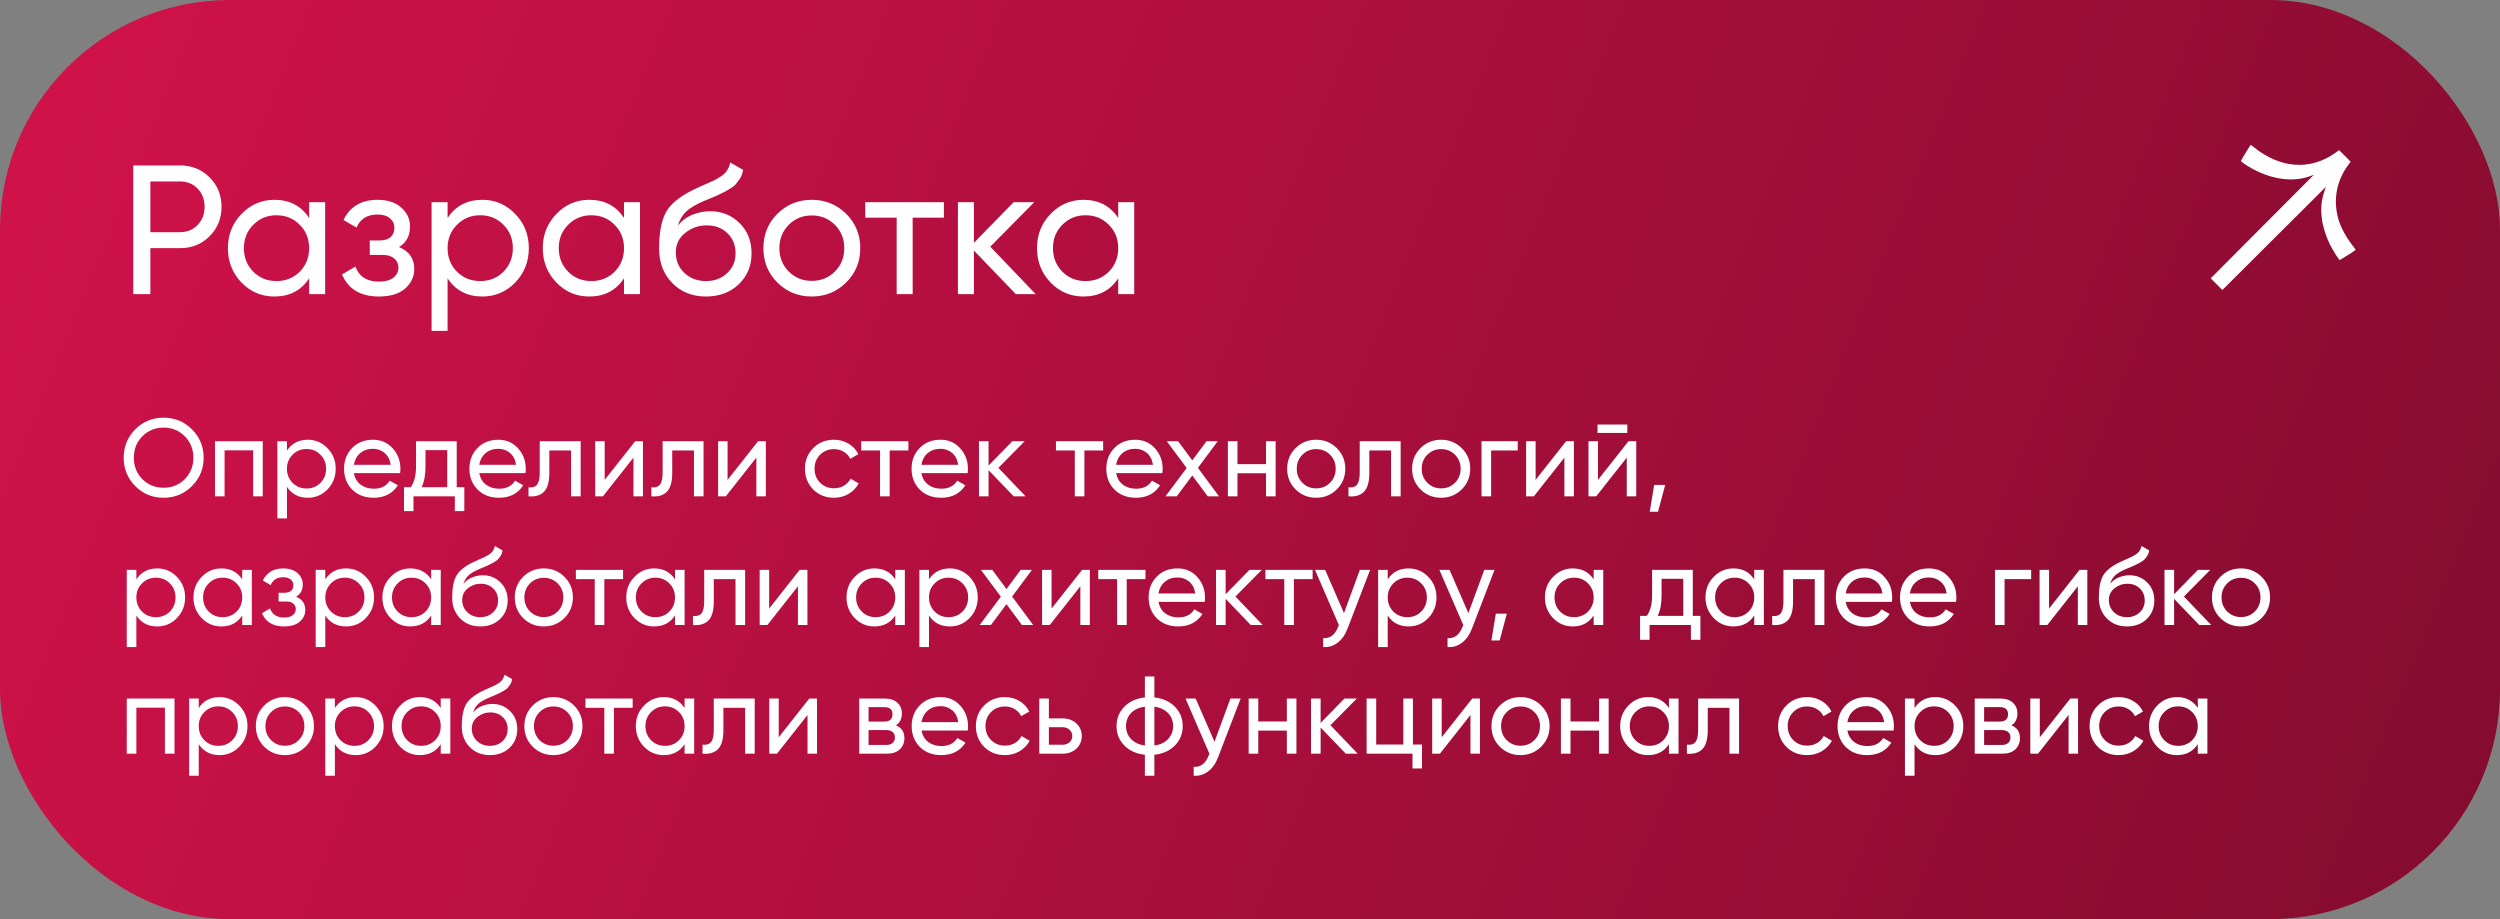
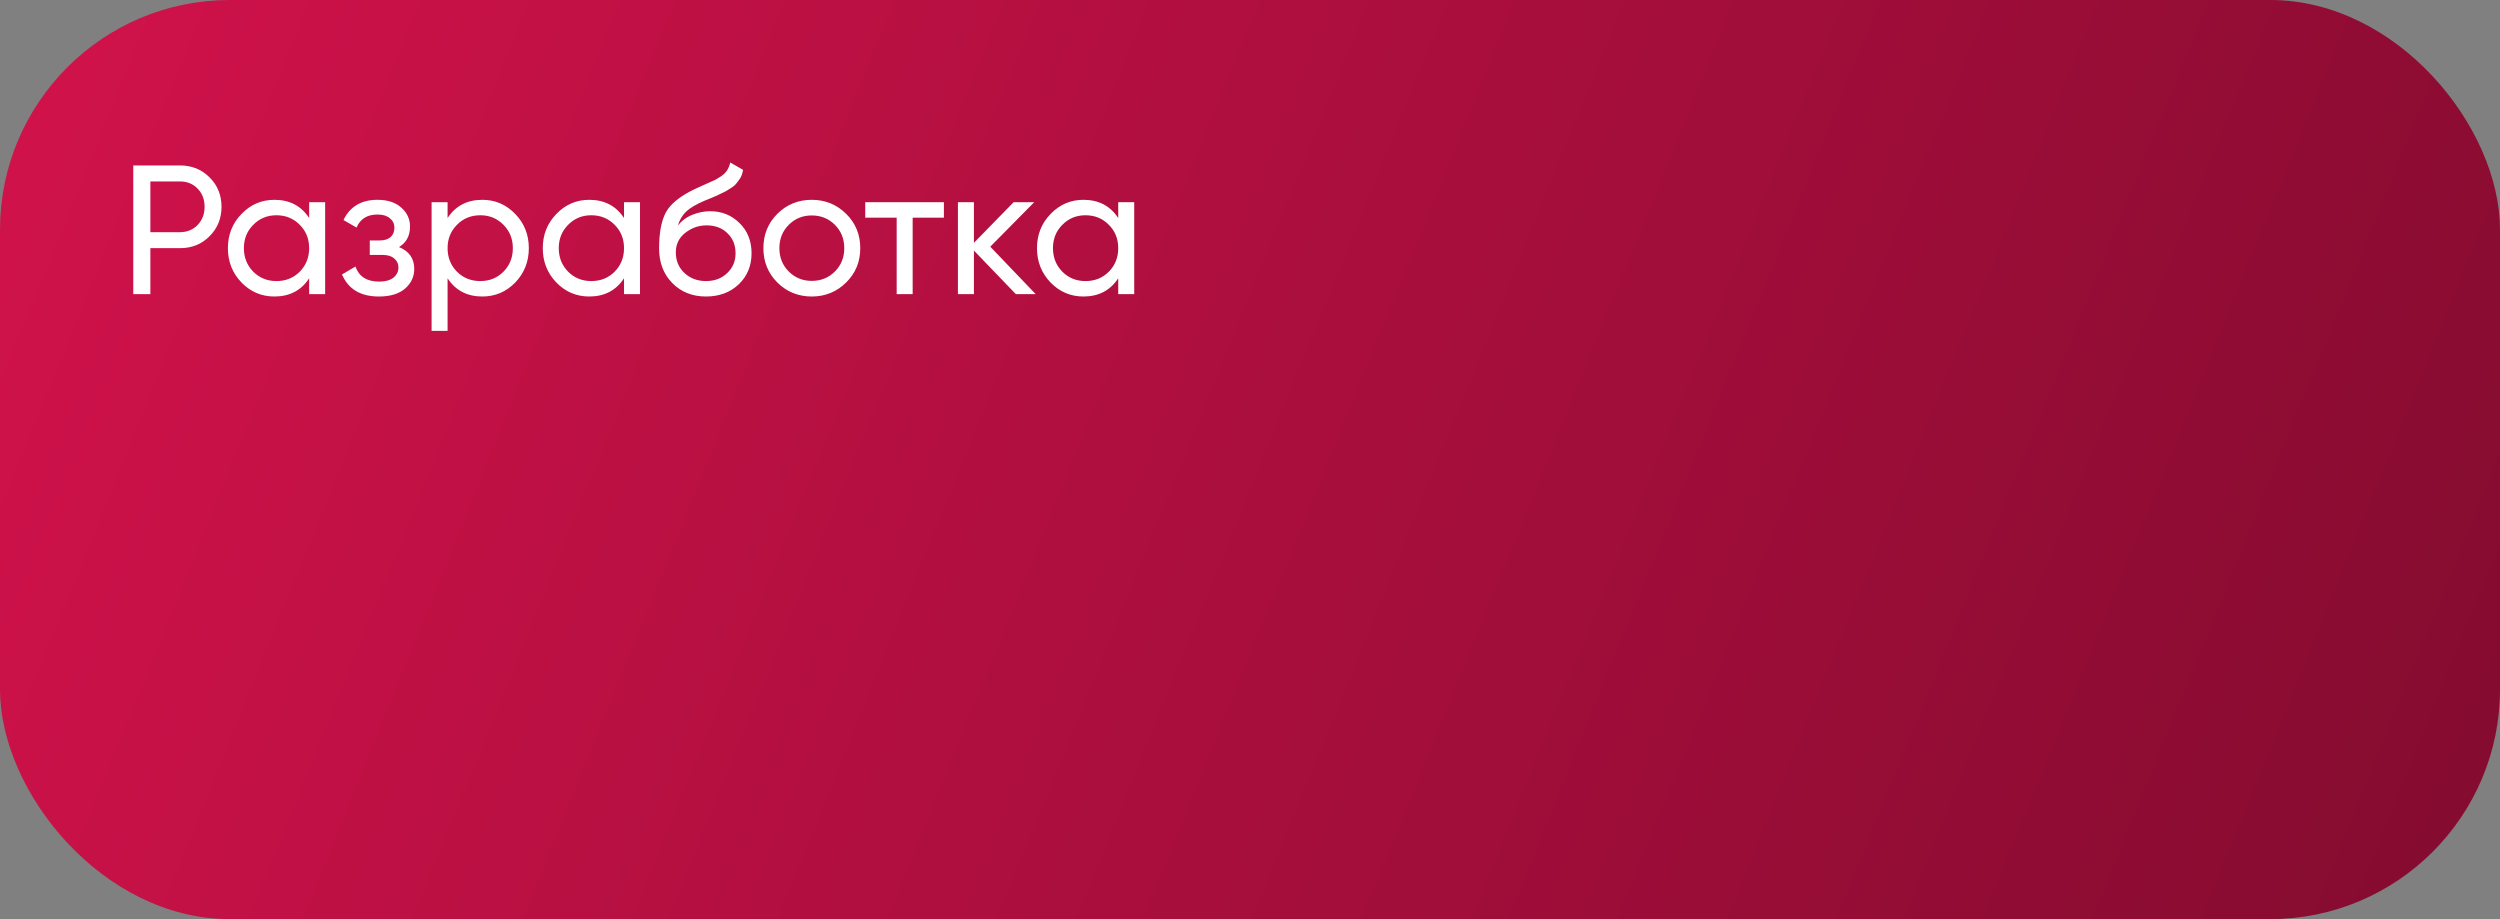
<svg xmlns="http://www.w3.org/2000/svg" width="272" height="100" viewBox="0 0 272 100" fill="none">
  <rect x="0" y="0" width="272" height="100" fill="#808080" stroke="none" />
  <rect width="272" height="100" rx="25" fill="url(#paint0_linear_352_282)" />
-   <path d="M254.557 28.289C254.578 28.289 254.983 28.047 255.457 27.75C255.931 27.453 256.309 27.192 256.298 27.171C256.287 27.149 256.059 26.842 255.792 26.488C255.257 25.777 254.741 24.837 254.512 24.156C253.8 22.031 254.128 19.825 255.421 18.044L255.75 17.59L255.123 16.964L254.496 16.337L254.082 16.632C251.369 18.566 248.116 18.344 245.233 16.027C245.044 15.876 244.883 15.759 244.875 15.767C244.796 15.846 243.811 17.457 243.811 17.507C243.811 17.542 243.984 17.688 244.194 17.831C246.525 19.41 249.192 19.925 251.253 19.194L251.748 19.019L244.873 25.919L240.526 30.282L241.794 31.55L246.168 27.191L253.052 20.333L252.843 20.97C252.302 22.622 252.524 24.581 253.475 26.556C253.746 27.119 254.477 28.289 254.557 28.289Z" fill="white" />
  <path d="M19.58 18C20.873 18 21.947 18.433 22.8 19.3C23.667 20.153 24.1 21.22 24.1 22.5C24.1 23.767 23.667 24.833 22.8 25.7C21.947 26.567 20.873 27 19.58 27H16.36V32H14.5V18H19.58ZM19.58 25.26C20.353 25.26 20.993 25 21.5 24.48C22.007 23.947 22.26 23.287 22.26 22.5C22.26 21.7 22.007 21.04 21.5 20.52C20.993 20 20.353 19.74 19.58 19.74H16.36V25.26H19.58ZM33.635 22H35.375V32H33.635V30.28C32.769 31.6 31.509 32.26 29.855 32.26C28.455 32.26 27.262 31.753 26.275 30.74C25.288 29.713 24.795 28.467 24.795 27C24.795 25.533 25.288 24.293 26.275 23.28C27.262 22.253 28.455 21.74 29.855 21.74C31.509 21.74 32.769 22.4 33.635 23.72V22ZM30.075 30.58C31.088 30.58 31.935 30.24 32.615 29.56C33.295 28.867 33.635 28.013 33.635 27C33.635 25.987 33.295 25.14 32.615 24.46C31.935 23.767 31.088 23.42 30.075 23.42C29.075 23.42 28.235 23.767 27.555 24.46C26.875 25.14 26.535 25.987 26.535 27C26.535 28.013 26.875 28.867 27.555 29.56C28.235 30.24 29.075 30.58 30.075 30.58ZM43.411 26.88C44.518 27.333 45.071 28.127 45.071 29.26C45.071 30.1 44.738 30.813 44.071 31.4C43.405 31.973 42.458 32.26 41.231 32.26C39.231 32.26 37.891 31.46 37.211 29.86L38.671 29C39.058 30.093 39.918 30.64 41.251 30.64C41.918 30.64 42.431 30.5 42.791 30.22C43.165 29.927 43.351 29.553 43.351 29.1C43.351 28.7 43.198 28.373 42.891 28.12C42.598 27.867 42.198 27.74 41.691 27.74H40.231V26.16H41.311C41.818 26.16 42.211 26.04 42.491 25.8C42.771 25.547 42.911 25.207 42.911 24.78C42.911 24.353 42.745 24.007 42.411 23.74C42.091 23.473 41.645 23.34 41.071 23.34C39.951 23.34 39.191 23.813 38.791 24.76L37.371 23.94C38.078 22.473 39.311 21.74 41.071 21.74C42.165 21.74 43.025 22.02 43.651 22.58C44.291 23.14 44.611 23.827 44.611 24.64C44.611 25.653 44.211 26.4 43.411 26.88ZM52.477 21.74C53.877 21.74 55.07 22.253 56.057 23.28C57.043 24.293 57.537 25.533 57.537 27C57.537 28.467 57.043 29.713 56.057 30.74C55.07 31.753 53.877 32.26 52.477 32.26C50.823 32.26 49.563 31.6 48.697 30.28V36H46.957V22H48.697V23.72C49.563 22.4 50.823 21.74 52.477 21.74ZM52.257 30.58C53.257 30.58 54.097 30.24 54.777 29.56C55.457 28.867 55.797 28.013 55.797 27C55.797 25.987 55.457 25.14 54.777 24.46C54.097 23.767 53.257 23.42 52.257 23.42C51.243 23.42 50.397 23.767 49.717 24.46C49.037 25.14 48.697 25.987 48.697 27C48.697 28.013 49.037 28.867 49.717 29.56C50.397 30.24 51.243 30.58 52.257 30.58ZM67.893 22H69.633V32H67.893V30.28C67.026 31.6 65.766 32.26 64.113 32.26C62.713 32.26 61.52 31.753 60.533 30.74C59.546 29.713 59.053 28.467 59.053 27C59.053 25.533 59.546 24.293 60.533 23.28C61.52 22.253 62.713 21.74 64.113 21.74C65.766 21.74 67.026 22.4 67.893 23.72V22ZM64.333 30.58C65.346 30.58 66.193 30.24 66.873 29.56C67.553 28.867 67.893 28.013 67.893 27C67.893 25.987 67.553 25.14 66.873 24.46C66.193 23.767 65.346 23.42 64.333 23.42C63.333 23.42 62.493 23.767 61.813 24.46C61.133 25.14 60.793 25.987 60.793 27C60.793 28.013 61.133 28.867 61.813 29.56C62.493 30.24 63.333 30.58 64.333 30.58ZM76.809 32.26C75.329 32.26 74.109 31.773 73.149 30.8C72.189 29.827 71.709 28.573 71.709 27.04C71.709 25.333 71.956 24.02 72.449 23.1C72.956 22.18 73.983 21.347 75.529 20.6C75.809 20.467 76.189 20.293 76.669 20.08C77.163 19.867 77.523 19.707 77.749 19.6C77.976 19.48 78.229 19.327 78.509 19.14C78.789 18.94 78.996 18.727 79.129 18.5C79.276 18.26 79.383 17.987 79.449 17.68L80.849 18.48C80.809 18.693 80.756 18.893 80.689 19.08C80.623 19.253 80.523 19.427 80.389 19.6C80.269 19.76 80.163 19.9 80.069 20.02C79.976 20.14 79.816 20.273 79.589 20.42C79.376 20.553 79.216 20.653 79.109 20.72C79.016 20.787 78.823 20.887 78.529 21.02C78.249 21.153 78.056 21.247 77.949 21.3C77.856 21.34 77.636 21.433 77.289 21.58C76.943 21.713 76.729 21.8 76.649 21.84C75.743 22.227 75.076 22.62 74.649 23.02C74.236 23.42 73.936 23.927 73.749 24.54C74.176 24.007 74.709 23.613 75.349 23.36C75.989 23.107 76.629 22.98 77.269 22.98C78.523 22.98 79.583 23.407 80.449 24.26C81.329 25.113 81.769 26.213 81.769 27.56C81.769 28.92 81.303 30.047 80.369 30.94C79.436 31.82 78.249 32.26 76.809 32.26ZM74.469 29.7C75.096 30.287 75.876 30.58 76.809 30.58C77.743 30.58 78.509 30.293 79.109 29.72C79.723 29.147 80.029 28.427 80.029 27.56C80.029 26.667 79.736 25.94 79.149 25.38C78.576 24.807 77.816 24.52 76.869 24.52C76.016 24.52 75.243 24.793 74.549 25.34C73.869 25.873 73.529 26.58 73.529 27.46C73.529 28.367 73.843 29.113 74.469 29.7ZM92.057 30.74C91.03 31.753 89.784 32.26 88.317 32.26C86.85 32.26 85.603 31.753 84.577 30.74C83.564 29.727 83.057 28.48 83.057 27C83.057 25.52 83.564 24.273 84.577 23.26C85.603 22.247 86.85 21.74 88.317 21.74C89.784 21.74 91.03 22.247 92.057 23.26C93.084 24.273 93.597 25.52 93.597 27C93.597 28.48 93.084 29.727 92.057 30.74ZM88.317 30.56C89.317 30.56 90.157 30.22 90.837 29.54C91.517 28.86 91.857 28.013 91.857 27C91.857 25.987 91.517 25.14 90.837 24.46C90.157 23.78 89.317 23.44 88.317 23.44C87.33 23.44 86.497 23.78 85.817 24.46C85.137 25.14 84.797 25.987 84.797 27C84.797 28.013 85.137 28.86 85.817 29.54C86.497 30.22 87.33 30.56 88.317 30.56ZM102.698 22V23.68H99.297V32H97.558V23.68H94.138V22H102.698ZM112.682 32H110.522L105.962 27.26V32H104.222V22H105.962V26.42L110.282 22H112.522L107.742 26.84L112.682 32ZM121.663 22H123.403V32H121.663V30.28C120.796 31.6 119.536 32.26 117.883 32.26C116.483 32.26 115.289 31.753 114.303 30.74C113.316 29.713 112.823 28.467 112.823 27C112.823 25.533 113.316 24.293 114.303 23.28C115.289 22.253 116.483 21.74 117.883 21.74C119.536 21.74 120.796 22.4 121.663 23.72V22ZM118.103 30.58C119.116 30.58 119.963 30.24 120.643 29.56C121.323 28.867 121.663 28.013 121.663 27C121.663 25.987 121.323 25.14 120.643 24.46C119.963 23.767 119.116 23.42 118.103 23.42C117.103 23.42 116.263 23.767 115.583 24.46C114.903 25.14 114.562 25.987 114.562 27C114.562 28.013 114.903 28.867 115.583 29.56C116.263 30.24 117.103 30.58 118.103 30.58Z" fill="white" />
-   <path d="M20.884 52.884C20.044 53.732 19.016 54.156 17.8 54.156C16.584 54.156 15.556 53.732 14.716 52.884C13.876 52.036 13.456 51.008 13.456 49.8C13.456 48.584 13.876 47.556 14.716 46.716C15.556 45.868 16.584 45.444 17.8 45.444C19.016 45.444 20.044 45.868 20.884 46.716C21.732 47.556 22.156 48.584 22.156 49.8C22.156 51.008 21.732 52.036 20.884 52.884ZM15.484 52.128C16.108 52.752 16.88 53.064 17.8 53.064C18.72 53.064 19.488 52.752 20.104 52.128C20.728 51.496 21.04 50.72 21.04 49.8C21.04 48.872 20.728 48.096 20.104 47.472C19.488 46.84 18.72 46.524 17.8 46.524C16.88 46.524 16.108 46.84 15.484 47.472C14.868 48.096 14.56 48.872 14.56 49.8C14.56 50.72 14.868 51.496 15.484 52.128ZM28.586 48V54H27.542V48.996H24.434V54H23.39V48H28.586ZM33.487 47.844C34.327 47.844 35.043 48.152 35.635 48.768C36.227 49.376 36.523 50.12 36.523 51C36.523 51.88 36.227 52.628 35.635 53.244C35.043 53.852 34.327 54.156 33.487 54.156C32.495 54.156 31.739 53.76 31.219 52.968V56.4H30.175V48H31.219V49.032C31.739 48.24 32.495 47.844 33.487 47.844ZM33.355 53.148C33.955 53.148 34.459 52.944 34.867 52.536C35.275 52.12 35.479 51.608 35.479 51C35.479 50.392 35.275 49.884 34.867 49.476C34.459 49.06 33.955 48.852 33.355 48.852C32.747 48.852 32.239 49.06 31.831 49.476C31.423 49.884 31.219 50.392 31.219 51C31.219 51.608 31.423 52.12 31.831 52.536C32.239 52.944 32.747 53.148 33.355 53.148ZM38.501 51.48C38.605 52.016 38.849 52.432 39.233 52.728C39.625 53.024 40.105 53.172 40.673 53.172C41.465 53.172 42.041 52.88 42.401 52.296L43.289 52.8C42.705 53.704 41.825 54.156 40.649 54.156C39.697 54.156 38.921 53.86 38.321 53.268C37.729 52.668 37.433 51.912 37.433 51C37.433 50.096 37.725 49.344 38.309 48.744C38.893 48.144 39.649 47.844 40.577 47.844C41.457 47.844 42.173 48.156 42.725 48.78C43.285 49.396 43.565 50.14 43.565 51.012C43.565 51.164 43.553 51.32 43.529 51.48H38.501ZM40.577 48.828C40.017 48.828 39.553 48.988 39.185 49.308C38.817 49.62 38.589 50.04 38.501 50.568H42.509C42.421 50 42.197 49.568 41.837 49.272C41.477 48.976 41.057 48.828 40.577 48.828ZM49.69 53.004H50.518V55.608H49.486V54H44.986V55.608H43.954V53.004H44.686C45.07 52.476 45.262 51.736 45.262 50.784V48H49.69V53.004ZM45.874 53.004H48.658V48.972H46.294V50.784C46.294 51.68 46.154 52.42 45.874 53.004ZM52.141 51.48C52.245 52.016 52.489 52.432 52.873 52.728C53.265 53.024 53.745 53.172 54.313 53.172C55.105 53.172 55.681 52.88 56.041 52.296L56.929 52.8C56.345 53.704 55.465 54.156 54.289 54.156C53.337 54.156 52.561 53.86 51.961 53.268C51.369 52.668 51.073 51.912 51.073 51C51.073 50.096 51.365 49.344 51.949 48.744C52.533 48.144 53.289 47.844 54.217 47.844C55.097 47.844 55.813 48.156 56.365 48.78C56.925 49.396 57.205 50.14 57.205 51.012C57.205 51.164 57.193 51.32 57.169 51.48H52.141ZM54.217 48.828C53.657 48.828 53.193 48.988 52.825 49.308C52.457 49.62 52.229 50.04 52.141 50.568H56.149C56.061 50 55.837 49.568 55.477 49.272C55.117 48.976 54.697 48.828 54.217 48.828ZM63.175 48V54H62.131V49.008H59.767V51.456C59.767 52.44 59.567 53.128 59.167 53.52C58.775 53.904 58.219 54.064 57.499 54V53.016C57.907 53.072 58.211 52.984 58.411 52.752C58.619 52.512 58.723 52.072 58.723 51.432V48H63.175ZM69.113 48H69.953V54H68.921V49.788L65.597 54H64.757V48H65.789V52.212L69.113 48ZM76.546 48V54H75.502V49.008H73.138V51.456C73.138 52.44 72.938 53.128 72.538 53.52C72.146 53.904 71.59 54.064 70.87 54V53.016C71.278 53.072 71.582 52.984 71.782 52.752C71.99 52.512 72.094 52.072 72.094 51.432V48H76.546ZM82.484 48H83.324V54H82.292V49.788L78.968 54H78.128V48H79.16V52.212L82.484 48ZM90.733 54.156C89.829 54.156 89.077 53.856 88.477 53.256C87.877 52.648 87.577 51.896 87.577 51C87.577 50.104 87.877 49.356 88.477 48.756C89.077 48.148 89.829 47.844 90.733 47.844C91.325 47.844 91.857 47.988 92.329 48.276C92.801 48.556 93.153 48.936 93.385 49.416L92.509 49.92C92.357 49.6 92.121 49.344 91.801 49.152C91.489 48.96 91.133 48.864 90.733 48.864C90.133 48.864 89.629 49.068 89.221 49.476C88.821 49.884 88.621 50.392 88.621 51C88.621 51.6 88.821 52.104 89.221 52.512C89.629 52.92 90.133 53.124 90.733 53.124C91.133 53.124 91.493 53.032 91.813 52.848C92.133 52.656 92.377 52.4 92.545 52.08L93.433 52.596C93.177 53.068 92.809 53.448 92.329 53.736C91.849 54.016 91.317 54.156 90.733 54.156ZM98.834 48V49.008H96.794V54H95.75V49.008H93.698V48H98.834ZM100.247 51.48C100.351 52.016 100.595 52.432 100.979 52.728C101.371 53.024 101.851 53.172 102.419 53.172C103.211 53.172 103.787 52.88 104.147 52.296L105.035 52.8C104.451 53.704 103.571 54.156 102.395 54.156C101.443 54.156 100.667 53.86 100.067 53.268C99.475 52.668 99.179 51.912 99.179 51C99.179 50.096 99.471 49.344 100.055 48.744C100.639 48.144 101.395 47.844 102.323 47.844C103.203 47.844 103.919 48.156 104.471 48.78C105.031 49.396 105.311 50.14 105.311 51.012C105.311 51.164 105.299 51.32 105.275 51.48H100.247ZM102.323 48.828C101.763 48.828 101.299 48.988 100.931 49.308C100.563 49.62 100.335 50.04 100.247 50.568H104.255C104.167 50 103.943 49.568 103.583 49.272C103.223 48.976 102.803 48.828 102.323 48.828ZM111.587 54H110.291L107.555 51.156V54H106.511V48H107.555V50.652L110.147 48H111.491L108.623 50.904L111.587 54ZM120.022 48V49.008H117.982V54H116.938V49.008H114.886V48H120.022ZM121.434 51.48C121.538 52.016 121.782 52.432 122.166 52.728C122.558 53.024 123.038 53.172 123.606 53.172C124.398 53.172 124.974 52.88 125.334 52.296L126.222 52.8C125.638 53.704 124.758 54.156 123.582 54.156C122.63 54.156 121.854 53.86 121.254 53.268C120.662 52.668 120.366 51.912 120.366 51C120.366 50.096 120.658 49.344 121.242 48.744C121.826 48.144 122.582 47.844 123.51 47.844C124.39 47.844 125.106 48.156 125.658 48.78C126.218 49.396 126.498 50.14 126.498 51.012C126.498 51.164 126.486 51.32 126.462 51.48H121.434ZM123.51 48.828C122.95 48.828 122.486 48.988 122.118 49.308C121.75 49.62 121.522 50.04 121.434 50.568H125.442C125.354 50 125.13 49.568 124.77 49.272C124.41 48.976 123.99 48.828 123.51 48.828ZM132.625 54H131.401L129.721 51.732L128.029 54H126.805L129.109 50.916L126.937 48H128.173L129.721 50.088L131.269 48H132.493L130.333 50.904L132.625 54ZM137.745 48H138.789V54H137.745V51.492H134.637V54H133.593V48H134.637V50.496H137.745V48ZM145.442 53.244C144.826 53.852 144.078 54.156 143.198 54.156C142.318 54.156 141.57 53.852 140.954 53.244C140.346 52.636 140.042 51.888 140.042 51C140.042 50.112 140.346 49.364 140.954 48.756C141.57 48.148 142.318 47.844 143.198 47.844C144.078 47.844 144.826 48.148 145.442 48.756C146.058 49.364 146.366 50.112 146.366 51C146.366 51.888 146.058 52.636 145.442 53.244ZM143.198 53.136C143.798 53.136 144.302 52.932 144.71 52.524C145.118 52.116 145.322 51.608 145.322 51C145.322 50.392 145.118 49.884 144.71 49.476C144.302 49.068 143.798 48.864 143.198 48.864C142.606 48.864 142.106 49.068 141.698 49.476C141.29 49.884 141.086 50.392 141.086 51C141.086 51.608 141.29 52.116 141.698 52.524C142.106 52.932 142.606 53.136 143.198 53.136ZM152.39 48V54H151.346V49.008H148.982V51.456C148.982 52.44 148.782 53.128 148.382 53.52C147.99 53.904 147.434 54.064 146.714 54V53.016C147.122 53.072 147.426 52.984 147.626 52.752C147.834 52.512 147.938 52.072 147.938 51.432V48H152.39ZM159.036 53.244C158.42 53.852 157.672 54.156 156.792 54.156C155.912 54.156 155.164 53.852 154.548 53.244C153.94 52.636 153.636 51.888 153.636 51C153.636 50.112 153.94 49.364 154.548 48.756C155.164 48.148 155.912 47.844 156.792 47.844C157.672 47.844 158.42 48.148 159.036 48.756C159.652 49.364 159.96 50.112 159.96 51C159.96 51.888 159.652 52.636 159.036 53.244ZM156.792 53.136C157.392 53.136 157.896 52.932 158.304 52.524C158.712 52.116 158.916 51.608 158.916 51C158.916 50.392 158.712 49.884 158.304 49.476C157.896 49.068 157.392 48.864 156.792 48.864C156.2 48.864 155.7 49.068 155.292 49.476C154.884 49.884 154.68 50.392 154.68 51C154.68 51.608 154.884 52.116 155.292 52.524C155.7 52.932 156.2 53.136 156.792 53.136ZM165.126 48V49.008H162.234V54H161.19V48H165.126ZM170.398 48H171.238V54H170.206V49.788L166.882 54H166.042V48H167.074V52.212L170.398 48ZM173.811 47.1V46.188H177.051V47.1H173.811ZM177.183 48H178.023V54H176.991V49.788L173.667 54H172.827V48H173.859V52.212L177.183 48ZM181.172 52.764L180.392 55.68H179.492L179.972 52.764H181.172ZM17.104 61.844C17.944 61.844 18.66 62.152 19.252 62.768C19.844 63.376 20.14 64.12 20.14 65C20.14 65.88 19.844 66.628 19.252 67.244C18.66 67.852 17.944 68.156 17.104 68.156C16.112 68.156 15.356 67.76 14.836 66.968V70.4H13.792V62H14.836V63.032C15.356 62.24 16.112 61.844 17.104 61.844ZM16.972 67.148C17.572 67.148 18.076 66.944 18.484 66.536C18.892 66.12 19.096 65.608 19.096 65C19.096 64.392 18.892 63.884 18.484 63.476C18.076 63.06 17.572 62.852 16.972 62.852C16.364 62.852 15.856 63.06 15.448 63.476C15.04 63.884 14.836 64.392 14.836 65C14.836 65.608 15.04 66.12 15.448 66.536C15.856 66.944 16.364 67.148 16.972 67.148ZM26.354 62H27.398V68H26.354V66.968C25.834 67.76 25.078 68.156 24.086 68.156C23.246 68.156 22.53 67.852 21.938 67.244C21.346 66.628 21.05 65.88 21.05 65C21.05 64.12 21.346 63.376 21.938 62.768C22.53 62.152 23.246 61.844 24.086 61.844C25.078 61.844 25.834 62.24 26.354 63.032V62ZM24.218 67.148C24.826 67.148 25.334 66.944 25.742 66.536C26.15 66.12 26.354 65.608 26.354 65C26.354 64.392 26.15 63.884 25.742 63.476C25.334 63.06 24.826 62.852 24.218 62.852C23.618 62.852 23.114 63.06 22.706 63.476C22.298 63.884 22.094 64.392 22.094 65C22.094 65.608 22.298 66.12 22.706 66.536C23.114 66.944 23.618 67.148 24.218 67.148ZM32.219 64.928C32.883 65.2 33.215 65.676 33.215 66.356C33.215 66.86 33.016 67.288 32.615 67.64C32.215 67.984 31.648 68.156 30.912 68.156C29.712 68.156 28.907 67.676 28.5 66.716L29.375 66.2C29.608 66.856 30.123 67.184 30.924 67.184C31.323 67.184 31.631 67.1 31.848 66.932C32.072 66.756 32.184 66.532 32.184 66.26C32.184 66.02 32.092 65.824 31.907 65.672C31.732 65.52 31.491 65.444 31.188 65.444H30.311V64.496H30.959C31.264 64.496 31.5 64.424 31.668 64.28C31.835 64.128 31.919 63.924 31.919 63.668C31.919 63.412 31.82 63.204 31.619 63.044C31.427 62.884 31.16 62.804 30.816 62.804C30.143 62.804 29.688 63.088 29.448 63.656L28.596 63.164C29.02 62.284 29.759 61.844 30.816 61.844C31.471 61.844 31.988 62.012 32.364 62.348C32.748 62.684 32.94 63.096 32.94 63.584C32.94 64.192 32.7 64.64 32.219 64.928ZM37.659 61.844C38.499 61.844 39.215 62.152 39.807 62.768C40.399 63.376 40.695 64.12 40.695 65C40.695 65.88 40.399 66.628 39.807 67.244C39.215 67.852 38.499 68.156 37.659 68.156C36.667 68.156 35.911 67.76 35.391 66.968V70.4H34.347V62H35.391V63.032C35.911 62.24 36.667 61.844 37.659 61.844ZM37.527 67.148C38.127 67.148 38.631 66.944 39.039 66.536C39.447 66.12 39.651 65.608 39.651 65C39.651 64.392 39.447 63.884 39.039 63.476C38.631 63.06 38.127 62.852 37.527 62.852C36.919 62.852 36.411 63.06 36.003 63.476C35.595 63.884 35.391 64.392 35.391 65C35.391 65.608 35.595 66.12 36.003 66.536C36.411 66.944 36.919 67.148 37.527 67.148ZM46.908 62H47.952V68H46.908V66.968C46.388 67.76 45.632 68.156 44.64 68.156C43.8 68.156 43.084 67.852 42.492 67.244C41.9 66.628 41.604 65.88 41.604 65C41.604 64.12 41.9 63.376 42.492 62.768C43.084 62.152 43.8 61.844 44.64 61.844C45.632 61.844 46.388 62.24 46.908 63.032V62ZM44.772 67.148C45.38 67.148 45.888 66.944 46.296 66.536C46.704 66.12 46.908 65.608 46.908 65C46.908 64.392 46.704 63.884 46.296 63.476C45.888 63.06 45.38 62.852 44.772 62.852C44.172 62.852 43.668 63.06 43.26 63.476C42.852 63.884 42.648 64.392 42.648 65C42.648 65.608 42.852 66.12 43.26 66.536C43.668 66.944 44.172 67.148 44.772 67.148ZM52.258 68.156C51.37 68.156 50.638 67.864 50.062 67.28C49.486 66.696 49.198 65.944 49.198 65.024C49.198 64 49.346 63.212 49.642 62.66C49.946 62.108 50.562 61.608 51.49 61.16C51.658 61.08 51.886 60.976 52.174 60.848C52.47 60.72 52.686 60.624 52.822 60.56C52.958 60.488 53.11 60.396 53.278 60.284C53.446 60.164 53.57 60.036 53.65 59.9C53.738 59.756 53.802 59.592 53.842 59.408L54.682 59.888C54.658 60.016 54.626 60.136 54.586 60.248C54.546 60.352 54.486 60.456 54.406 60.56C54.334 60.656 54.27 60.74 54.214 60.812C54.158 60.884 54.062 60.964 53.926 61.052C53.798 61.132 53.702 61.192 53.638 61.232C53.582 61.272 53.466 61.332 53.29 61.412C53.122 61.492 53.006 61.548 52.942 61.58C52.886 61.604 52.754 61.66 52.546 61.748C52.338 61.828 52.21 61.88 52.162 61.904C51.618 62.136 51.218 62.372 50.962 62.612C50.714 62.852 50.534 63.156 50.422 63.524C50.678 63.204 50.998 62.968 51.382 62.816C51.766 62.664 52.15 62.588 52.534 62.588C53.286 62.588 53.922 62.844 54.442 63.356C54.97 63.868 55.234 64.528 55.234 65.336C55.234 66.152 54.954 66.828 54.394 67.364C53.834 67.892 53.122 68.156 52.258 68.156ZM50.854 66.62C51.23 66.972 51.698 67.148 52.258 67.148C52.818 67.148 53.278 66.976 53.638 66.632C54.006 66.288 54.19 65.856 54.19 65.336C54.19 64.8 54.014 64.364 53.662 64.028C53.318 63.684 52.862 63.512 52.294 63.512C51.782 63.512 51.318 63.676 50.902 64.004C50.494 64.324 50.29 64.748 50.29 65.276C50.29 65.82 50.478 66.268 50.854 66.62ZM61.407 67.244C60.791 67.852 60.043 68.156 59.163 68.156C58.283 68.156 57.535 67.852 56.919 67.244C56.311 66.636 56.007 65.888 56.007 65C56.007 64.112 56.311 63.364 56.919 62.756C57.535 62.148 58.283 61.844 59.163 61.844C60.043 61.844 60.791 62.148 61.407 62.756C62.023 63.364 62.331 64.112 62.331 65C62.331 65.888 62.023 66.636 61.407 67.244ZM59.163 67.136C59.763 67.136 60.267 66.932 60.675 66.524C61.083 66.116 61.287 65.608 61.287 65C61.287 64.392 61.083 63.884 60.675 63.476C60.267 63.068 59.763 62.864 59.163 62.864C58.571 62.864 58.071 63.068 57.663 63.476C57.255 63.884 57.051 64.392 57.051 65C57.051 65.608 57.255 66.116 57.663 66.524C58.071 66.932 58.571 67.136 59.163 67.136ZM67.791 62V63.008H65.751V68H64.707V63.008H62.655V62H67.791ZM73.44 62H74.484V68H73.44V66.968C72.92 67.76 72.164 68.156 71.172 68.156C70.332 68.156 69.616 67.852 69.024 67.244C68.432 66.628 68.136 65.88 68.136 65C68.136 64.12 68.432 63.376 69.024 62.768C69.616 62.152 70.332 61.844 71.172 61.844C72.164 61.844 72.92 62.24 73.44 63.032V62ZM71.304 67.148C71.912 67.148 72.42 66.944 72.828 66.536C73.236 66.12 73.44 65.608 73.44 65C73.44 64.392 73.236 63.884 72.828 63.476C72.42 63.06 71.912 62.852 71.304 62.852C70.704 62.852 70.2 63.06 69.792 63.476C69.384 63.884 69.18 64.392 69.18 65C69.18 65.608 69.384 66.12 69.792 66.536C70.2 66.944 70.704 67.148 71.304 67.148ZM81.069 62V68H80.025V63.008H77.661V65.456C77.661 66.44 77.461 67.128 77.061 67.52C76.669 67.904 76.113 68.064 75.393 68V67.016C75.801 67.072 76.105 66.984 76.305 66.752C76.513 66.512 76.617 66.072 76.617 65.432V62H81.069ZM87.007 62H87.847V68H86.815V63.788L83.491 68H82.651V62H83.683V66.212L87.007 62ZM97.404 62H98.448V68H97.404V66.968C96.885 67.76 96.129 68.156 95.136 68.156C94.296 68.156 93.581 67.852 92.989 67.244C92.397 66.628 92.1 65.88 92.1 65C92.1 64.12 92.397 63.376 92.989 62.768C93.581 62.152 94.296 61.844 95.136 61.844C96.129 61.844 96.885 62.24 97.404 63.032V62ZM95.269 67.148C95.876 67.148 96.385 66.944 96.793 66.536C97.201 66.12 97.404 65.608 97.404 65C97.404 64.392 97.201 63.884 96.793 63.476C96.385 63.06 95.876 62.852 95.269 62.852C94.668 62.852 94.165 63.06 93.757 63.476C93.349 63.884 93.144 64.392 93.144 65C93.144 65.608 93.349 66.12 93.757 66.536C94.165 66.944 94.668 67.148 95.269 67.148ZM103.342 61.844C104.182 61.844 104.898 62.152 105.49 62.768C106.082 63.376 106.378 64.12 106.378 65C106.378 65.88 106.082 66.628 105.49 67.244C104.898 67.852 104.182 68.156 103.342 68.156C102.35 68.156 101.594 67.76 101.074 66.968V70.4H100.03V62H101.074V63.032C101.594 62.24 102.35 61.844 103.342 61.844ZM103.21 67.148C103.81 67.148 104.314 66.944 104.722 66.536C105.13 66.12 105.334 65.608 105.334 65C105.334 64.392 105.13 63.884 104.722 63.476C104.314 63.06 103.81 62.852 103.21 62.852C102.602 62.852 102.094 63.06 101.686 63.476C101.278 63.884 101.074 64.392 101.074 65C101.074 65.608 101.278 66.12 101.686 66.536C102.094 66.944 102.602 67.148 103.21 67.148ZM112.41 68H111.186L109.506 65.732L107.814 68H106.59L108.894 64.916L106.722 62H107.958L109.506 64.088L111.054 62H112.278L110.118 64.904L112.41 68ZM117.734 62H118.574V68H117.542V63.788L114.218 68H113.378V62H114.41V66.212L117.734 62ZM124.627 62V63.008H122.587V68H121.543V63.008H119.491V62H124.627ZM126.04 65.48C126.144 66.016 126.388 66.432 126.772 66.728C127.164 67.024 127.644 67.172 128.212 67.172C129.004 67.172 129.58 66.88 129.94 66.296L130.828 66.8C130.244 67.704 129.364 68.156 128.188 68.156C127.236 68.156 126.46 67.86 125.86 67.268C125.268 66.668 124.972 65.912 124.972 65C124.972 64.096 125.264 63.344 125.848 62.744C126.432 62.144 127.188 61.844 128.116 61.844C128.996 61.844 129.712 62.156 130.264 62.78C130.824 63.396 131.104 64.14 131.104 65.012C131.104 65.164 131.092 65.32 131.068 65.48H126.04ZM128.116 62.828C127.556 62.828 127.092 62.988 126.724 63.308C126.356 63.62 126.128 64.04 126.04 64.568H130.048C129.96 64 129.736 63.568 129.376 63.272C129.016 62.976 128.596 62.828 128.116 62.828ZM137.38 68H136.084L133.348 65.156V68H132.304V62H133.348V64.652L135.94 62H137.284L134.416 64.904L137.38 68ZM142.815 62V63.008H140.775V68H139.731V63.008H137.679V62H142.815ZM147.953 62H149.069L146.621 68.372C146.365 69.052 146.005 69.568 145.541 69.92C145.077 70.28 144.549 70.44 143.957 70.4V69.428C144.693 69.484 145.233 69.084 145.577 68.228L145.673 68.012L143.069 62H144.173L146.225 66.704L147.953 62ZM153.252 61.844C154.092 61.844 154.808 62.152 155.4 62.768C155.992 63.376 156.288 64.12 156.288 65C156.288 65.88 155.992 66.628 155.4 67.244C154.808 67.852 154.092 68.156 153.252 68.156C152.26 68.156 151.504 67.76 150.984 66.968V70.4H149.94V62H150.984V63.032C151.504 62.24 152.26 61.844 153.252 61.844ZM153.12 67.148C153.72 67.148 154.224 66.944 154.632 66.536C155.04 66.12 155.244 65.608 155.244 65C155.244 64.392 155.04 63.884 154.632 63.476C154.224 63.06 153.72 62.852 153.12 62.852C152.512 62.852 152.004 63.06 151.596 63.476C151.188 63.884 150.984 64.392 150.984 65C150.984 65.608 151.188 66.12 151.596 66.536C152.004 66.944 152.512 67.148 153.12 67.148ZM161.488 62H162.604L160.156 68.372C159.9 69.052 159.54 69.568 159.076 69.92C158.612 70.28 158.084 70.44 157.492 70.4V69.428C158.228 69.484 158.768 69.084 159.112 68.228L159.208 68.012L156.604 62H157.708L159.76 66.704L161.488 62ZM163.946 66.764L163.166 69.68H162.266L162.746 66.764H163.946ZM173.389 62H174.433V68H173.389V66.968C172.869 67.76 172.113 68.156 171.121 68.156C170.281 68.156 169.565 67.852 168.973 67.244C168.381 66.628 168.085 65.88 168.085 65C168.085 64.12 168.381 63.376 168.973 62.768C169.565 62.152 170.281 61.844 171.121 61.844C172.113 61.844 172.869 62.24 173.389 63.032V62ZM171.253 67.148C171.861 67.148 172.369 66.944 172.777 66.536C173.185 66.12 173.389 65.608 173.389 65C173.389 64.392 173.185 63.884 172.777 63.476C172.369 63.06 171.861 62.852 171.253 62.852C170.653 62.852 170.149 63.06 169.741 63.476C169.333 63.884 169.129 64.392 169.129 65C169.129 65.608 169.333 66.12 169.741 66.536C170.149 66.944 170.653 67.148 171.253 67.148ZM184.175 67.004H185.003V69.608H183.971V68H179.471V69.608H178.439V67.004H179.171C179.555 66.476 179.747 65.736 179.747 64.784V62H184.175V67.004ZM180.359 67.004H183.143V62.972H180.779V64.784C180.779 65.68 180.639 66.42 180.359 67.004ZM190.862 62H191.906V68H190.862V66.968C190.342 67.76 189.586 68.156 188.594 68.156C187.754 68.156 187.038 67.852 186.446 67.244C185.854 66.628 185.558 65.88 185.558 65C185.558 64.12 185.854 63.376 186.446 62.768C187.038 62.152 187.754 61.844 188.594 61.844C189.586 61.844 190.342 62.24 190.862 63.032V62ZM188.726 67.148C189.334 67.148 189.842 66.944 190.25 66.536C190.658 66.12 190.862 65.608 190.862 65C190.862 64.392 190.658 63.884 190.25 63.476C189.842 63.06 189.334 62.852 188.726 62.852C188.126 62.852 187.622 63.06 187.214 63.476C186.806 63.884 186.602 64.392 186.602 65C186.602 65.608 186.806 66.12 187.214 66.536C187.622 66.944 188.126 67.148 188.726 67.148ZM198.491 62V68H197.447V63.008H195.083V65.456C195.083 66.44 194.883 67.128 194.483 67.52C194.091 67.904 193.535 68.064 192.815 68V67.016C193.223 67.072 193.527 66.984 193.727 66.752C193.935 66.512 194.039 66.072 194.039 65.432V62H198.491ZM200.805 65.48C200.909 66.016 201.153 66.432 201.537 66.728C201.929 67.024 202.409 67.172 202.977 67.172C203.769 67.172 204.345 66.88 204.705 66.296L205.593 66.8C205.009 67.704 204.129 68.156 202.953 68.156C202.001 68.156 201.225 67.86 200.625 67.268C200.033 66.668 199.737 65.912 199.737 65C199.737 64.096 200.029 63.344 200.613 62.744C201.197 62.144 201.953 61.844 202.881 61.844C203.761 61.844 204.477 62.156 205.029 62.78C205.589 63.396 205.869 64.14 205.869 65.012C205.869 65.164 205.857 65.32 205.833 65.48H200.805ZM202.881 62.828C202.321 62.828 201.857 62.988 201.489 63.308C201.121 63.62 200.893 64.04 200.805 64.568H204.813C204.725 64 204.501 63.568 204.141 63.272C203.781 62.976 203.361 62.828 202.881 62.828ZM207.79 65.48C207.894 66.016 208.138 66.432 208.522 66.728C208.914 67.024 209.394 67.172 209.962 67.172C210.754 67.172 211.33 66.88 211.69 66.296L212.578 66.8C211.994 67.704 211.114 68.156 209.938 68.156C208.986 68.156 208.21 67.86 207.61 67.268C207.018 66.668 206.722 65.912 206.722 65C206.722 64.096 207.014 63.344 207.598 62.744C208.182 62.144 208.938 61.844 209.866 61.844C210.746 61.844 211.462 62.156 212.014 62.78C212.574 63.396 212.854 64.14 212.854 65.012C212.854 65.164 212.842 65.32 212.818 65.48H207.79ZM209.866 62.828C209.306 62.828 208.842 62.988 208.474 63.308C208.106 63.62 207.878 64.04 207.79 64.568H211.798C211.71 64 211.486 63.568 211.126 63.272C210.766 62.976 210.346 62.828 209.866 62.828ZM220.99 62V63.008H218.098V68H217.054V62H220.99ZM226.261 62H227.101V68H226.069V63.788L222.745 68H221.905V62H222.937V66.212L226.261 62ZM231.414 68.156C230.526 68.156 229.794 67.864 229.218 67.28C228.642 66.696 228.354 65.944 228.354 65.024C228.354 64 228.502 63.212 228.798 62.66C229.102 62.108 229.718 61.608 230.646 61.16C230.814 61.08 231.042 60.976 231.33 60.848C231.626 60.72 231.842 60.624 231.978 60.56C232.114 60.488 232.266 60.396 232.434 60.284C232.602 60.164 232.726 60.036 232.806 59.9C232.894 59.756 232.958 59.592 232.998 59.408L233.838 59.888C233.814 60.016 233.782 60.136 233.742 60.248C233.702 60.352 233.642 60.456 233.562 60.56C233.49 60.656 233.426 60.74 233.37 60.812C233.314 60.884 233.218 60.964 233.082 61.052C232.954 61.132 232.858 61.192 232.794 61.232C232.738 61.272 232.622 61.332 232.446 61.412C232.278 61.492 232.162 61.548 232.098 61.58C232.042 61.604 231.91 61.66 231.702 61.748C231.494 61.828 231.366 61.88 231.318 61.904C230.774 62.136 230.374 62.372 230.118 62.612C229.87 62.852 229.69 63.156 229.578 63.524C229.834 63.204 230.154 62.968 230.538 62.816C230.922 62.664 231.306 62.588 231.69 62.588C232.442 62.588 233.078 62.844 233.598 63.356C234.126 63.868 234.39 64.528 234.39 65.336C234.39 66.152 234.11 66.828 233.55 67.364C232.99 67.892 232.278 68.156 231.414 68.156ZM230.01 66.62C230.386 66.972 230.854 67.148 231.414 67.148C231.974 67.148 232.434 66.976 232.794 66.632C233.162 66.288 233.346 65.856 233.346 65.336C233.346 64.8 233.17 64.364 232.818 64.028C232.474 63.684 232.018 63.512 231.45 63.512C230.938 63.512 230.474 63.676 230.058 64.004C229.65 64.324 229.446 64.748 229.446 65.276C229.446 65.82 229.634 66.268 230.01 66.62ZM240.575 68H239.279L236.543 65.156V68H235.499V62H236.543V64.652L239.135 62H240.479L237.611 64.904L240.575 68ZM246.059 67.244C245.443 67.852 244.695 68.156 243.815 68.156C242.935 68.156 242.187 67.852 241.571 67.244C240.963 66.636 240.659 65.888 240.659 65C240.659 64.112 240.963 63.364 241.571 62.756C242.187 62.148 242.935 61.844 243.815 61.844C244.695 61.844 245.443 62.148 246.059 62.756C246.675 63.364 246.983 64.112 246.983 65C246.983 65.888 246.675 66.636 246.059 67.244ZM243.815 67.136C244.415 67.136 244.919 66.932 245.327 66.524C245.735 66.116 245.939 65.608 245.939 65C245.939 64.392 245.735 63.884 245.327 63.476C244.919 63.068 244.415 62.864 243.815 62.864C243.223 62.864 242.723 63.068 242.315 63.476C241.907 63.884 241.703 64.392 241.703 65C241.703 65.608 241.907 66.116 242.315 66.524C242.723 66.932 243.223 67.136 243.815 67.136ZM18.988 76V82H17.944V76.996H14.836V82H13.792V76H18.988ZM23.889 75.844C24.729 75.844 25.445 76.152 26.037 76.768C26.629 77.376 26.925 78.12 26.925 79C26.925 79.88 26.629 80.628 26.037 81.244C25.445 81.852 24.729 82.156 23.889 82.156C22.897 82.156 22.141 81.76 21.621 80.968V84.4H20.577V76H21.621V77.032C22.141 76.24 22.897 75.844 23.889 75.844ZM23.757 81.148C24.357 81.148 24.861 80.944 25.269 80.536C25.677 80.12 25.881 79.608 25.881 79C25.881 78.392 25.677 77.884 25.269 77.476C24.861 77.06 24.357 76.852 23.757 76.852C23.149 76.852 22.641 77.06 22.233 77.476C21.825 77.884 21.621 78.392 21.621 79C21.621 79.608 21.825 80.12 22.233 80.536C22.641 80.944 23.149 81.148 23.757 81.148ZM33.235 81.244C32.619 81.852 31.871 82.156 30.991 82.156C30.111 82.156 29.363 81.852 28.747 81.244C28.139 80.636 27.835 79.888 27.835 79C27.835 78.112 28.139 77.364 28.747 76.756C29.363 76.148 30.111 75.844 30.991 75.844C31.871 75.844 32.619 76.148 33.235 76.756C33.851 77.364 34.159 78.112 34.159 79C34.159 79.888 33.851 80.636 33.235 81.244ZM30.991 81.136C31.591 81.136 32.095 80.932 32.503 80.524C32.911 80.116 33.115 79.608 33.115 79C33.115 78.392 32.911 77.884 32.503 77.476C32.095 77.068 31.591 76.864 30.991 76.864C30.399 76.864 29.899 77.068 29.491 77.476C29.083 77.884 28.879 78.392 28.879 79C28.879 79.608 29.083 80.116 29.491 80.524C29.899 80.932 30.399 81.136 30.991 81.136ZM38.702 75.844C39.542 75.844 40.258 76.152 40.85 76.768C41.442 77.376 41.738 78.12 41.738 79C41.738 79.88 41.442 80.628 40.85 81.244C40.258 81.852 39.542 82.156 38.702 82.156C37.71 82.156 36.954 81.76 36.434 80.968V84.4H35.39V76H36.434V77.032C36.954 76.24 37.71 75.844 38.702 75.844ZM38.57 81.148C39.17 81.148 39.674 80.944 40.082 80.536C40.49 80.12 40.694 79.608 40.694 79C40.694 78.392 40.49 77.884 40.082 77.476C39.674 77.06 39.17 76.852 38.57 76.852C37.962 76.852 37.454 77.06 37.046 77.476C36.638 77.884 36.434 78.392 36.434 79C36.434 79.608 36.638 80.12 37.046 80.536C37.454 80.944 37.962 81.148 38.57 81.148ZM47.951 76H48.995V82H47.951V80.968C47.431 81.76 46.675 82.156 45.683 82.156C44.843 82.156 44.127 81.852 43.535 81.244C42.943 80.628 42.647 79.88 42.647 79C42.647 78.12 42.943 77.376 43.535 76.768C44.127 76.152 44.843 75.844 45.683 75.844C46.675 75.844 47.431 76.24 47.951 77.032V76ZM45.815 81.148C46.423 81.148 46.931 80.944 47.339 80.536C47.747 80.12 47.951 79.608 47.951 79C47.951 78.392 47.747 77.884 47.339 77.476C46.931 77.06 46.423 76.852 45.815 76.852C45.215 76.852 44.711 77.06 44.303 77.476C43.895 77.884 43.691 78.392 43.691 79C43.691 79.608 43.895 80.12 44.303 80.536C44.711 80.944 45.215 81.148 45.815 81.148ZM53.301 82.156C52.413 82.156 51.681 81.864 51.105 81.28C50.529 80.696 50.241 79.944 50.241 79.024C50.241 78 50.389 77.212 50.685 76.66C50.989 76.108 51.605 75.608 52.533 75.16C52.701 75.08 52.929 74.976 53.217 74.848C53.513 74.72 53.729 74.624 53.865 74.56C54.001 74.488 54.153 74.396 54.321 74.284C54.489 74.164 54.613 74.036 54.693 73.9C54.781 73.756 54.845 73.592 54.885 73.408L55.725 73.888C55.701 74.016 55.669 74.136 55.629 74.248C55.589 74.352 55.529 74.456 55.449 74.56C55.377 74.656 55.313 74.74 55.257 74.812C55.201 74.884 55.105 74.964 54.969 75.052C54.841 75.132 54.745 75.192 54.681 75.232C54.625 75.272 54.509 75.332 54.333 75.412C54.165 75.492 54.049 75.548 53.985 75.58C53.929 75.604 53.797 75.66 53.589 75.748C53.381 75.828 53.253 75.88 53.205 75.904C52.661 76.136 52.261 76.372 52.005 76.612C51.757 76.852 51.577 77.156 51.465 77.524C51.721 77.204 52.041 76.968 52.425 76.816C52.809 76.664 53.193 76.588 53.577 76.588C54.329 76.588 54.965 76.844 55.485 77.356C56.013 77.868 56.277 78.528 56.277 79.336C56.277 80.152 55.997 80.828 55.437 81.364C54.877 81.892 54.165 82.156 53.301 82.156ZM51.897 80.62C52.273 80.972 52.741 81.148 53.301 81.148C53.861 81.148 54.321 80.976 54.681 80.632C55.049 80.288 55.233 79.856 55.233 79.336C55.233 78.8 55.057 78.364 54.705 78.028C54.361 77.684 53.905 77.512 53.337 77.512C52.825 77.512 52.361 77.676 51.945 78.004C51.537 78.324 51.333 78.748 51.333 79.276C51.333 79.82 51.521 80.268 51.897 80.62ZM62.45 81.244C61.834 81.852 61.086 82.156 60.206 82.156C59.326 82.156 58.578 81.852 57.962 81.244C57.354 80.636 57.05 79.888 57.05 79C57.05 78.112 57.354 77.364 57.962 76.756C58.578 76.148 59.326 75.844 60.206 75.844C61.086 75.844 61.834 76.148 62.45 76.756C63.066 77.364 63.374 78.112 63.374 79C63.374 79.888 63.066 80.636 62.45 81.244ZM60.206 81.136C60.806 81.136 61.31 80.932 61.718 80.524C62.126 80.116 62.33 79.608 62.33 79C62.33 78.392 62.126 77.884 61.718 77.476C61.31 77.068 60.806 76.864 60.206 76.864C59.614 76.864 59.114 77.068 58.706 77.476C58.298 77.884 58.094 78.392 58.094 79C58.094 79.608 58.298 80.116 58.706 80.524C59.114 80.932 59.614 81.136 60.206 81.136ZM68.834 76V77.008H66.794V82H65.75V77.008H63.698V76H68.834ZM74.483 76H75.527V82H74.483V80.968C73.963 81.76 73.207 82.156 72.215 82.156C71.375 82.156 70.659 81.852 70.067 81.244C69.475 80.628 69.179 79.88 69.179 79C69.179 78.12 69.475 77.376 70.067 76.768C70.659 76.152 71.375 75.844 72.215 75.844C73.207 75.844 73.963 76.24 74.483 77.032V76ZM72.347 81.148C72.955 81.148 73.463 80.944 73.871 80.536C74.279 80.12 74.483 79.608 74.483 79C74.483 78.392 74.279 77.884 73.871 77.476C73.463 77.06 72.955 76.852 72.347 76.852C71.747 76.852 71.243 77.06 70.835 77.476C70.427 77.884 70.223 78.392 70.223 79C70.223 79.608 70.427 80.12 70.835 80.536C71.243 80.944 71.747 81.148 72.347 81.148ZM82.112 76V82H81.068V77.008H78.704V79.456C78.704 80.44 78.504 81.128 78.104 81.52C77.712 81.904 77.156 82.064 76.436 82V81.016C76.844 81.072 77.148 80.984 77.348 80.752C77.556 80.512 77.66 80.072 77.66 79.432V76H82.112ZM88.05 76H88.89V82H87.858V77.788L84.534 82H83.694V76H84.726V80.212L88.05 76ZM97.475 78.916C98.091 79.172 98.4 79.636 98.4 80.308C98.4 80.804 98.231 81.212 97.895 81.532C97.567 81.844 97.096 82 96.48 82H93.48V76H96.24C96.84 76 97.303 76.152 97.632 76.456C97.96 76.752 98.124 77.144 98.124 77.632C98.124 78.208 97.907 78.636 97.475 78.916ZM96.192 76.936H94.499V78.508H96.192C96.799 78.508 97.103 78.24 97.103 77.704C97.103 77.192 96.799 76.936 96.192 76.936ZM96.419 81.052C96.724 81.052 96.956 80.98 97.115 80.836C97.284 80.692 97.368 80.488 97.368 80.224C97.368 79.976 97.284 79.784 97.115 79.648C96.956 79.504 96.724 79.432 96.419 79.432H94.499V81.052H96.419ZM100.258 79.48C100.362 80.016 100.606 80.432 100.99 80.728C101.382 81.024 101.862 81.172 102.43 81.172C103.222 81.172 103.798 80.88 104.158 80.296L105.046 80.8C104.462 81.704 103.582 82.156 102.406 82.156C101.454 82.156 100.678 81.86 100.078 81.268C99.486 80.668 99.19 79.912 99.19 79C99.19 78.096 99.482 77.344 100.066 76.744C100.65 76.144 101.406 75.844 102.334 75.844C103.214 75.844 103.93 76.156 104.482 76.78C105.042 77.396 105.322 78.14 105.322 79.012C105.322 79.164 105.31 79.32 105.286 79.48H100.258ZM102.334 76.828C101.774 76.828 101.31 76.988 100.942 77.308C100.574 77.62 100.346 78.04 100.258 78.568H104.266C104.178 78 103.954 77.568 103.594 77.272C103.234 76.976 102.814 76.828 102.334 76.828ZM109.331 82.156C108.427 82.156 107.675 81.856 107.075 81.256C106.475 80.648 106.175 79.896 106.175 79C106.175 78.104 106.475 77.356 107.075 76.756C107.675 76.148 108.427 75.844 109.331 75.844C109.923 75.844 110.455 75.988 110.927 76.276C111.399 76.556 111.751 76.936 111.983 77.416L111.107 77.92C110.955 77.6 110.719 77.344 110.399 77.152C110.087 76.96 109.731 76.864 109.331 76.864C108.731 76.864 108.227 77.068 107.819 77.476C107.419 77.884 107.219 78.392 107.219 79C107.219 79.6 107.419 80.104 107.819 80.512C108.227 80.92 108.731 81.124 109.331 81.124C109.731 81.124 110.091 81.032 110.411 80.848C110.731 80.656 110.975 80.4 111.143 80.08L112.031 80.596C111.775 81.068 111.407 81.448 110.927 81.736C110.447 82.016 109.915 82.156 109.331 82.156ZM115.605 78.16C116.205 78.16 116.701 78.34 117.093 78.7C117.493 79.052 117.693 79.512 117.693 80.08C117.693 80.648 117.493 81.112 117.093 81.472C116.701 81.824 116.205 82 115.605 82H113.073V76H114.117V78.16H115.605ZM115.605 81.028C115.901 81.028 116.149 80.944 116.349 80.776C116.557 80.6 116.661 80.368 116.661 80.08C116.661 79.792 116.557 79.56 116.349 79.384C116.149 79.208 115.901 79.12 115.605 79.12H114.117V81.028H115.605ZM127.839 76.9C128.399 77.476 128.679 78.176 128.679 79C128.679 79.824 128.399 80.524 127.839 81.1C127.279 81.676 126.531 82.016 125.595 82.12V84.4H124.563V82.12C123.627 82.016 122.879 81.676 122.319 81.1C121.759 80.524 121.479 79.824 121.479 79C121.479 78.176 121.759 77.476 122.319 76.9C122.879 76.324 123.627 75.984 124.563 75.88V73.6H125.595V75.88C126.531 75.984 127.279 76.324 127.839 76.9ZM122.511 79C122.511 79.552 122.691 80.02 123.051 80.404C123.419 80.788 123.923 81.024 124.563 81.112V76.888C123.923 76.968 123.419 77.2 123.051 77.584C122.691 77.968 122.511 78.44 122.511 79ZM125.595 81.112C126.235 81.024 126.735 80.788 127.095 80.404C127.455 80.02 127.635 79.552 127.635 79C127.635 78.448 127.455 77.98 127.095 77.596C126.735 77.212 126.235 76.976 125.595 76.888V81.112ZM133.867 76H134.983L132.535 82.372C132.279 83.052 131.919 83.568 131.455 83.92C130.991 84.28 130.463 84.44 129.871 84.4V83.428C130.607 83.484 131.147 83.084 131.491 82.228L131.587 82.012L128.983 76H130.087L132.139 80.704L133.867 76ZM140.007 76H141.051V82H140.007V79.492H136.899V82H135.854V76H136.899V78.496H140.007V76ZM147.716 82H146.42L143.684 79.156V82H142.64V76H143.684V78.652L146.276 76H147.62L144.752 78.904L147.716 82ZM153.727 81.004H154.711V83.608H153.679V82H148.687V76H149.731V81.004H152.683V76H153.727V81.004ZM160.179 76H161.019V82H159.987V77.788L156.663 82H155.823V76H156.855V80.212L160.179 76ZM167.672 81.244C167.056 81.852 166.308 82.156 165.428 82.156C164.548 82.156 163.8 81.852 163.184 81.244C162.576 80.636 162.272 79.888 162.272 79C162.272 78.112 162.576 77.364 163.184 76.756C163.8 76.148 164.548 75.844 165.428 75.844C166.308 75.844 167.056 76.148 167.672 76.756C168.288 77.364 168.596 78.112 168.596 79C168.596 79.888 168.288 80.636 167.672 81.244ZM165.428 81.136C166.028 81.136 166.532 80.932 166.94 80.524C167.348 80.116 167.552 79.608 167.552 79C167.552 78.392 167.348 77.884 166.94 77.476C166.532 77.068 166.028 76.864 165.428 76.864C164.836 76.864 164.336 77.068 163.928 77.476C163.52 77.884 163.316 78.392 163.316 79C163.316 79.608 163.52 80.116 163.928 80.524C164.336 80.932 164.836 81.136 165.428 81.136ZM173.979 76H175.023V82H173.979V79.492H170.871V82H169.827V76H170.871V78.496H173.979V76ZM181.58 76H182.624V82H181.58V80.968C181.06 81.76 180.304 82.156 179.312 82.156C178.472 82.156 177.756 81.852 177.164 81.244C176.572 80.628 176.276 79.88 176.276 79C176.276 78.12 176.572 77.376 177.164 76.768C177.756 76.152 178.472 75.844 179.312 75.844C180.304 75.844 181.06 76.24 181.58 77.032V76ZM179.444 81.148C180.052 81.148 180.56 80.944 180.968 80.536C181.376 80.12 181.58 79.608 181.58 79C181.58 78.392 181.376 77.884 180.968 77.476C180.56 77.06 180.052 76.852 179.444 76.852C178.844 76.852 178.34 77.06 177.932 77.476C177.524 77.884 177.32 78.392 177.32 79C177.32 79.608 177.524 80.12 177.932 80.536C178.34 80.944 178.844 81.148 179.444 81.148ZM189.21 76V82H188.166V77.008H185.802V79.456C185.802 80.44 185.602 81.128 185.202 81.52C184.81 81.904 184.254 82.064 183.534 82V81.016C183.942 81.072 184.246 80.984 184.446 80.752C184.654 80.512 184.758 80.072 184.758 79.432V76H189.21ZM196.612 82.156C195.708 82.156 194.956 81.856 194.356 81.256C193.756 80.648 193.456 79.896 193.456 79C193.456 78.104 193.756 77.356 194.356 76.756C194.956 76.148 195.708 75.844 196.612 75.844C197.204 75.844 197.736 75.988 198.208 76.276C198.68 76.556 199.032 76.936 199.264 77.416L198.388 77.92C198.236 77.6 198 77.344 197.68 77.152C197.368 76.96 197.012 76.864 196.612 76.864C196.012 76.864 195.508 77.068 195.1 77.476C194.7 77.884 194.5 78.392 194.5 79C194.5 79.6 194.7 80.104 195.1 80.512C195.508 80.92 196.012 81.124 196.612 81.124C197.012 81.124 197.372 81.032 197.692 80.848C198.012 80.656 198.256 80.4 198.424 80.08L199.312 80.596C199.056 81.068 198.688 81.448 198.208 81.736C197.728 82.016 197.196 82.156 196.612 82.156ZM200.993 79.48C201.097 80.016 201.341 80.432 201.725 80.728C202.117 81.024 202.597 81.172 203.165 81.172C203.957 81.172 204.533 80.88 204.893 80.296L205.781 80.8C205.197 81.704 204.317 82.156 203.141 82.156C202.189 82.156 201.413 81.86 200.813 81.268C200.221 80.668 199.925 79.912 199.925 79C199.925 78.096 200.217 77.344 200.801 76.744C201.385 76.144 202.141 75.844 203.069 75.844C203.949 75.844 204.665 76.156 205.217 76.78C205.777 77.396 206.057 78.14 206.057 79.012C206.057 79.164 206.045 79.32 206.021 79.48H200.993ZM203.069 76.828C202.509 76.828 202.045 76.988 201.677 77.308C201.309 77.62 201.081 78.04 200.993 78.568H205.001C204.913 78 204.689 77.568 204.329 77.272C203.969 76.976 203.549 76.828 203.069 76.828ZM210.569 75.844C211.409 75.844 212.125 76.152 212.717 76.768C213.309 77.376 213.605 78.12 213.605 79C213.605 79.88 213.309 80.628 212.717 81.244C212.125 81.852 211.409 82.156 210.569 82.156C209.577 82.156 208.821 81.76 208.301 80.968V84.4H207.257V76H208.301V77.032C208.821 76.24 209.577 75.844 210.569 75.844ZM210.437 81.148C211.037 81.148 211.541 80.944 211.949 80.536C212.357 80.12 212.561 79.608 212.561 79C212.561 78.392 212.357 77.884 211.949 77.476C211.541 77.06 211.037 76.852 210.437 76.852C209.829 76.852 209.321 77.06 208.913 77.476C208.505 77.884 208.301 78.392 208.301 79C208.301 79.608 208.505 80.12 208.913 80.536C209.321 80.944 209.829 81.148 210.437 81.148ZM218.847 78.916C219.463 79.172 219.771 79.636 219.771 80.308C219.771 80.804 219.603 81.212 219.267 81.532C218.939 81.844 218.467 82 217.851 82H214.851V76H217.611C218.211 76 218.675 76.152 219.003 76.456C219.331 76.752 219.495 77.144 219.495 77.632C219.495 78.208 219.279 78.636 218.847 78.916ZM217.563 76.936H215.871V78.508H217.563C218.171 78.508 218.475 78.24 218.475 77.704C218.475 77.192 218.171 76.936 217.563 76.936ZM217.791 81.052C218.095 81.052 218.327 80.98 218.487 80.836C218.655 80.692 218.739 80.488 218.739 80.224C218.739 79.976 218.655 79.784 218.487 79.648C218.327 79.504 218.095 79.432 217.791 79.432H215.871V81.052H217.791ZM225.253 76H226.093V82H225.061V77.788L221.737 82H220.897V76H221.929V80.212L225.253 76ZM230.503 82.156C229.599 82.156 228.847 81.856 228.247 81.256C227.647 80.648 227.347 79.896 227.347 79C227.347 78.104 227.647 77.356 228.247 76.756C228.847 76.148 229.599 75.844 230.503 75.844C231.095 75.844 231.627 75.988 232.099 76.276C232.571 76.556 232.923 76.936 233.155 77.416L232.279 77.92C232.127 77.6 231.891 77.344 231.571 77.152C231.259 76.96 230.903 76.864 230.503 76.864C229.903 76.864 229.399 77.068 228.991 77.476C228.591 77.884 228.391 78.392 228.391 79C228.391 79.6 228.591 80.104 228.991 80.512C229.399 80.92 229.903 81.124 230.503 81.124C230.903 81.124 231.263 81.032 231.583 80.848C231.903 80.656 232.147 80.4 232.315 80.08L233.203 80.596C232.947 81.068 232.579 81.448 232.099 81.736C231.619 82.016 231.087 82.156 230.503 82.156ZM239.119 76H240.163V82H239.119V80.968C238.599 81.76 237.843 82.156 236.851 82.156C236.011 82.156 235.295 81.852 234.703 81.244C234.111 80.628 233.815 79.88 233.815 79C233.815 78.12 234.111 77.376 234.703 76.768C235.295 76.152 236.011 75.844 236.851 75.844C237.843 75.844 238.599 76.24 239.119 77.032V76ZM236.983 81.148C237.591 81.148 238.099 80.944 238.507 80.536C238.915 80.12 239.119 79.608 239.119 79C239.119 78.392 238.915 77.884 238.507 77.476C238.099 77.06 237.591 76.852 236.983 76.852C236.383 76.852 235.879 77.06 235.471 77.476C235.063 77.884 234.859 78.392 234.859 79C234.859 79.608 235.063 80.12 235.471 80.536C235.879 80.944 236.383 81.148 236.983 81.148Z" fill="white" />
  <defs>
    <linearGradient id="paint0_linear_352_282" x1="0" y1="0" x2="348" y2="141" gradientUnits="userSpaceOnUse">
      <stop stop-color="#D2124B" />
      <stop offset="1" stop-color="#6C0927" />
    </linearGradient>
  </defs>
</svg>